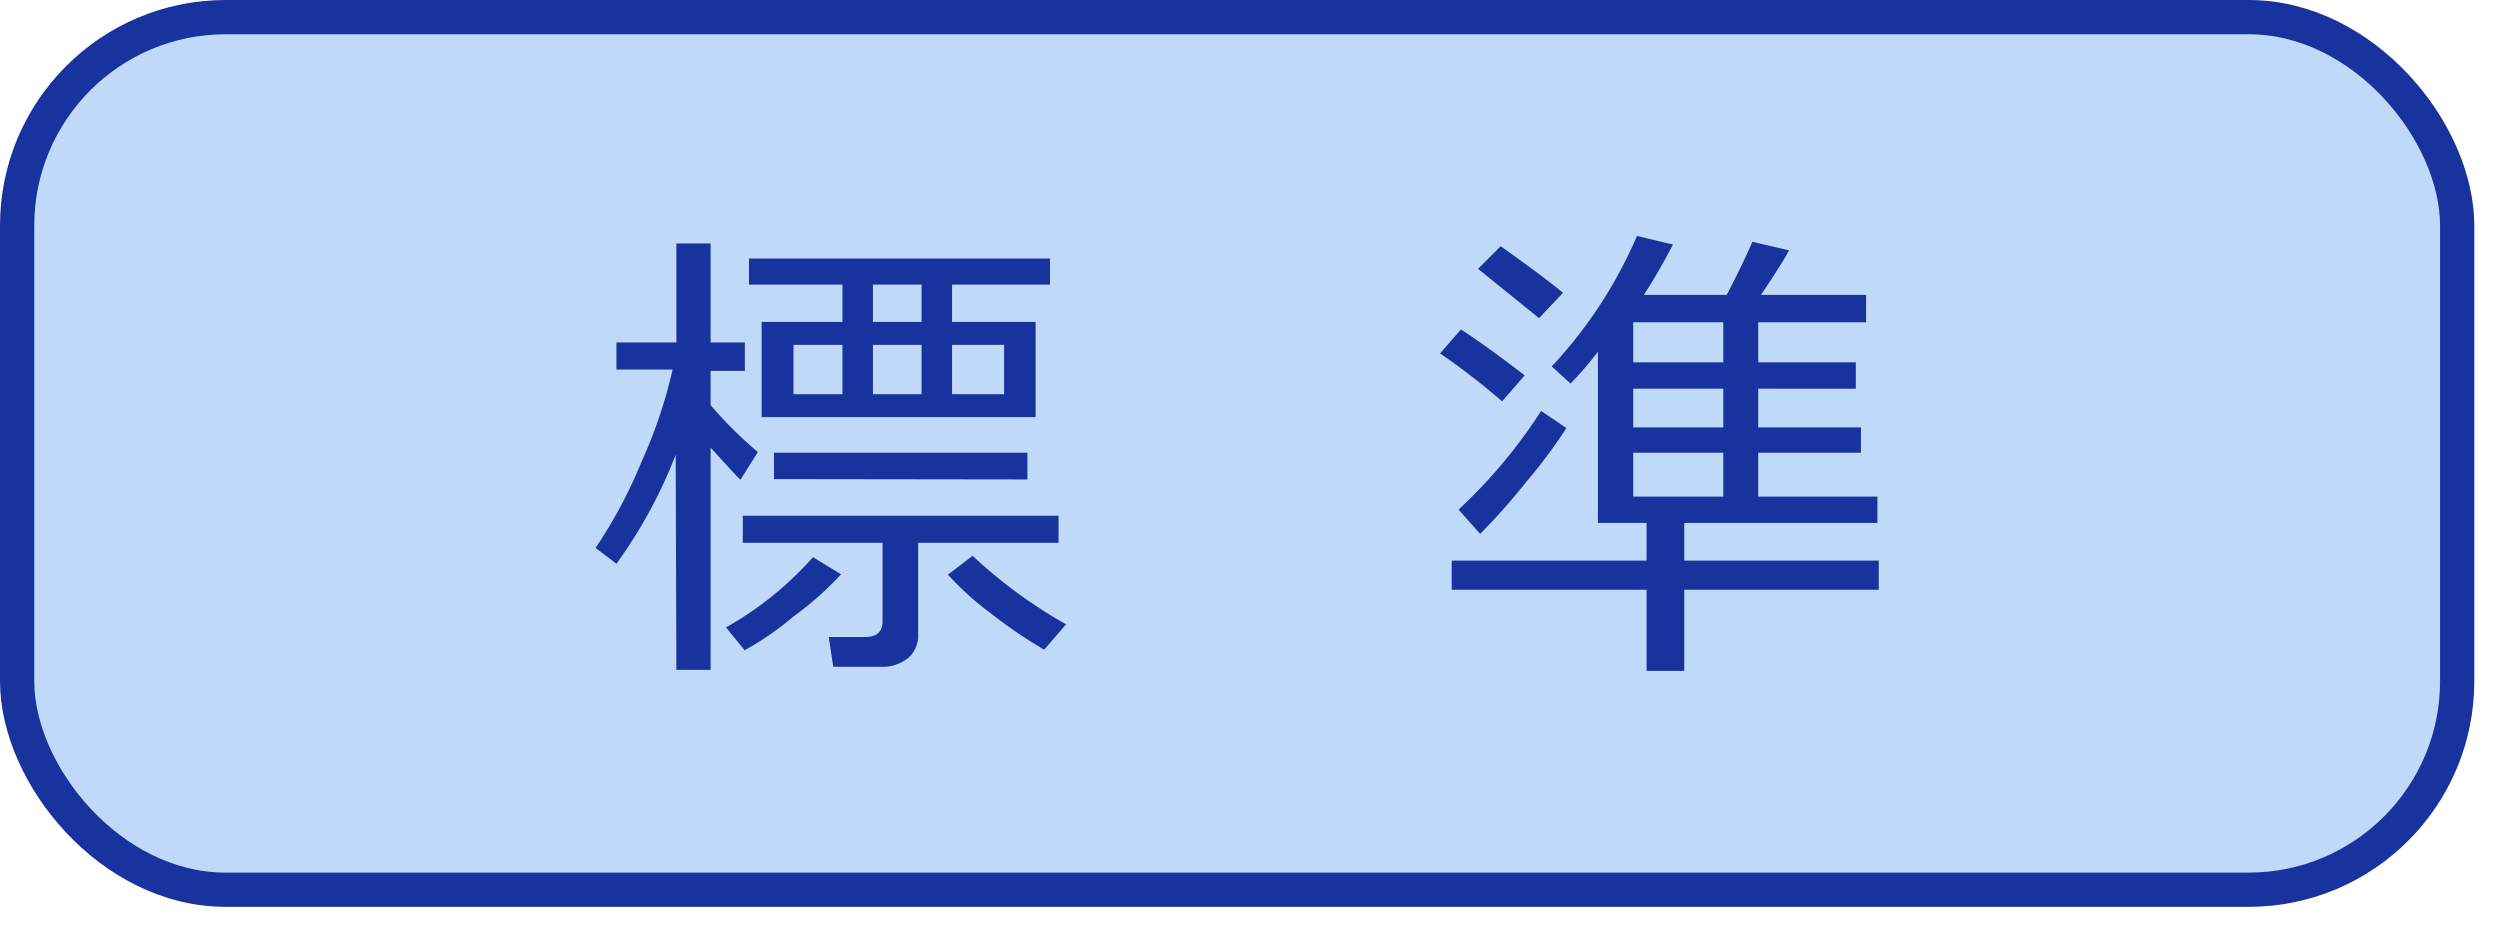
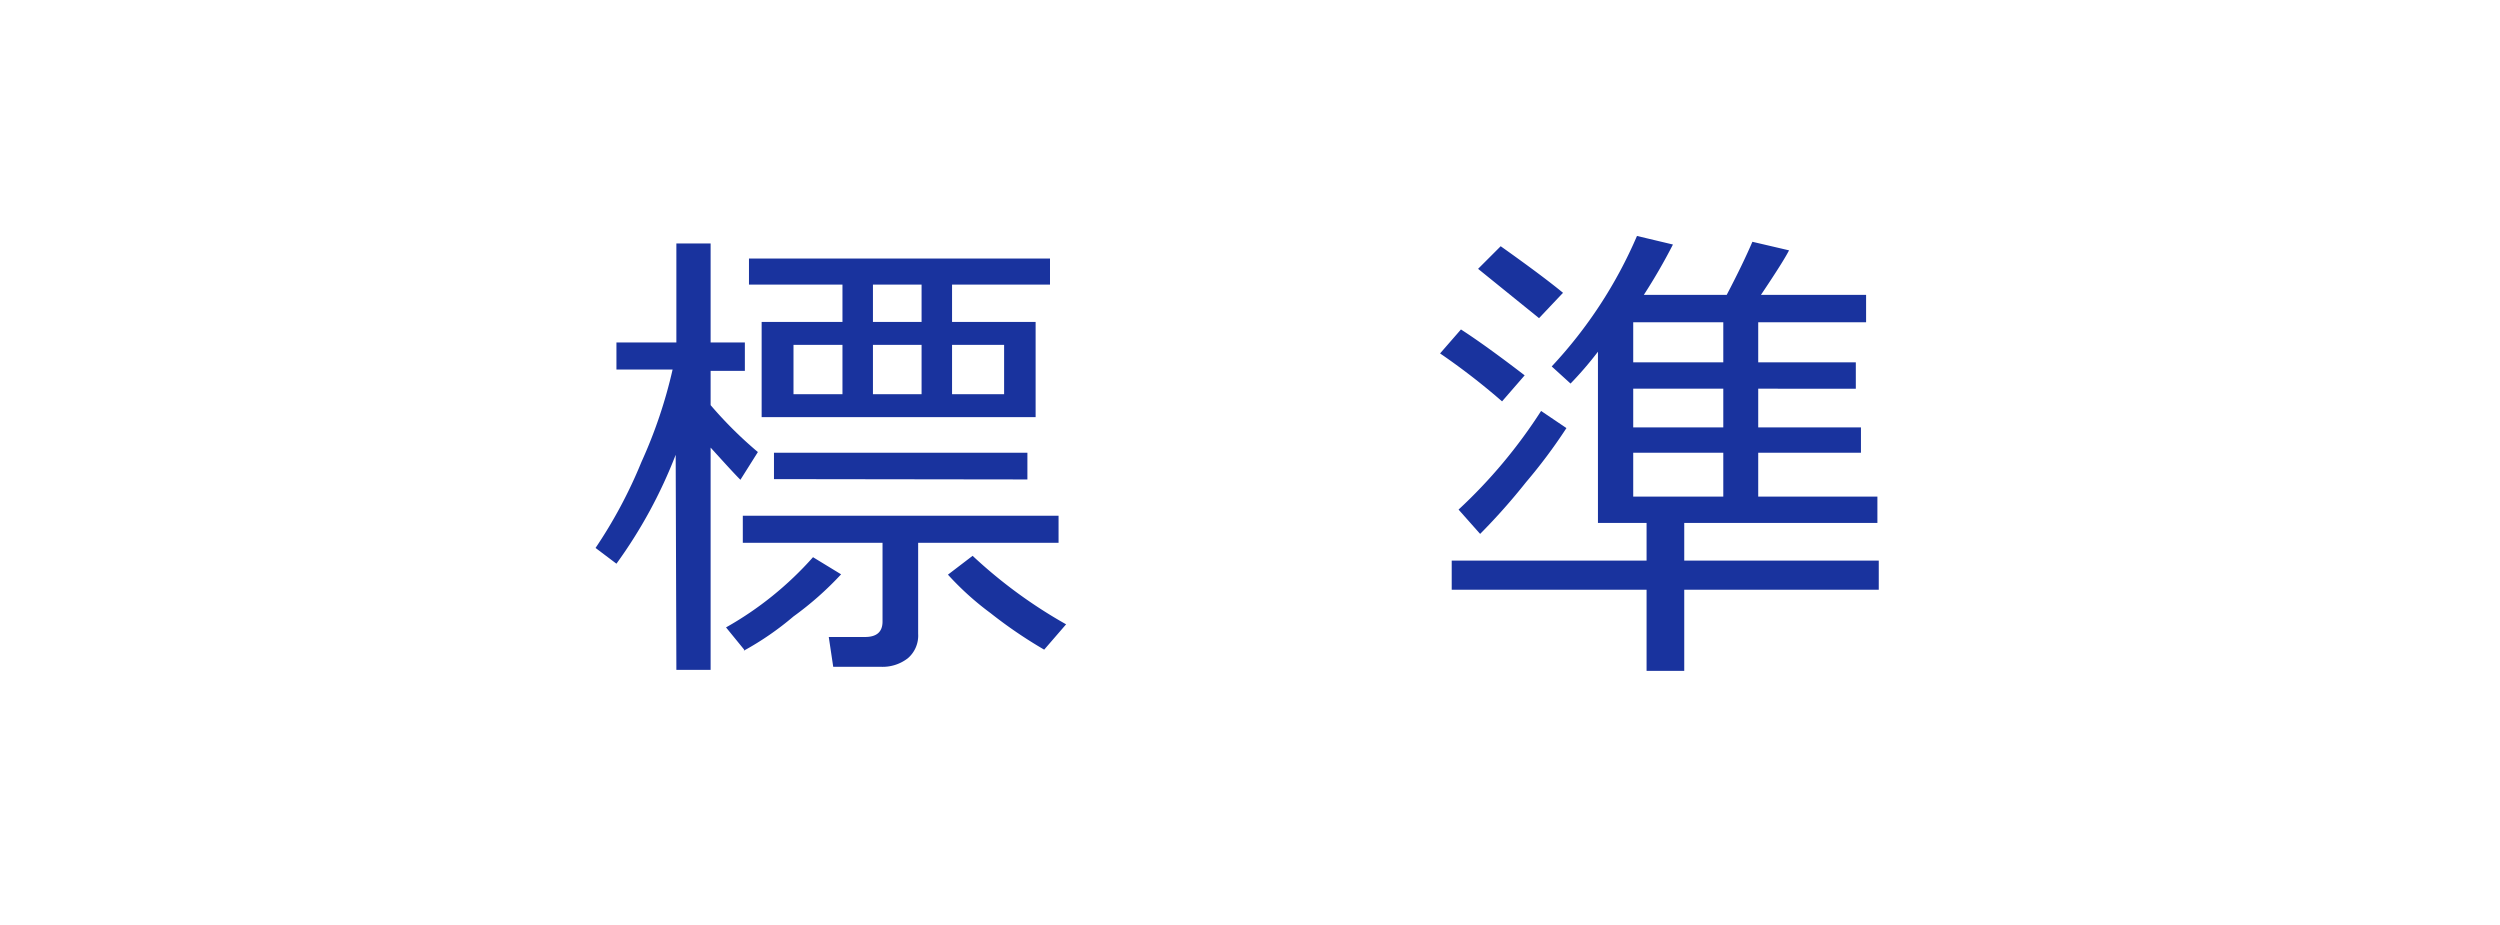
<svg xmlns="http://www.w3.org/2000/svg" id="レイヤー_1" data-name="レイヤー 1" width="73" height="27" viewBox="0 0 73 27">
  <defs>
    <style>
      .cls-1 {
        fill: #bfd9f8;
        stroke: #19339e;
        stroke-miterlimit: 10;
      }

      .cls-2 {
        fill: #19339e;
      }
    </style>
  </defs>
  <title>header_button_m</title>
-   <rect class="cls-1" x="0.5" y="0.5" width="71.25" height="25.48" rx="6.09" ry="6.09" />
  <g>
    <path class="cls-2" d="M19.73,13.28A14,14,0,0,1,18,16.46L17.39,16a13.83,13.83,0,0,0,1.34-2.51,14,14,0,0,0,.91-2.7H18V10h1.75V7.11h1V10h1v.83h-1v1a11.85,11.85,0,0,0,1.38,1.37l-.51.81c-.19-.19-.47-.5-.87-.94v6.49h-1Zm2,5.69-.53-.65a9.86,9.86,0,0,0,2.54-2.05l.82.5A9.36,9.36,0,0,1,23.17,18,8.65,8.65,0,0,1,21.72,19Zm4,.5H24.33l-.13-.87h1.06q.51,0,.51-.45v-2.3H21.69v-.79h9.22v.79h-4.1v2.66a.87.87,0,0,1-.3.71A1.2,1.2,0,0,1,25.71,19.47ZM24.6,9.4V8.31H21.87V7.55h8.79v.76H27.8V9.4h2.44v2.78h-8V9.4Zm-2,4.59v-.77H30V14Zm2-2.48V10.07H23.17v1.44Zm.89-3.2V9.4h1.42V8.31Zm0,1.76v1.44h1.42V10.07Zm5,8.9a13.4,13.4,0,0,1-1.57-1.07,8.44,8.44,0,0,1-1.24-1.12l.72-.55a14.19,14.19,0,0,0,2.73,2Zm-1.17-8.9H27.8v1.44h1.52Z" />
    <path class="cls-2" d="M43.86,11.72a19.67,19.67,0,0,0-1.81-1.4l.61-.7c.51.33,1.13.78,1.86,1.34Zm4.22,7.87V17.22H42.39v-.85h5.69v-1.1H46.66v-5a10.42,10.42,0,0,1-.8.93l-.55-.5A13.2,13.2,0,0,0,47.8,6.89l1.05.25A16.79,16.79,0,0,1,48,8.61h2.42c.32-.61.57-1.13.75-1.55l1.07.25c-.1.2-.37.63-.82,1.3h3.07v.8H51.34v1.17h2.85v.77H51.34v1.13h3v.74h-3V14.5h3.48v.77H49.18v1.1h5.68v.85H49.18v2.37Zm-4.86-4-.63-.71A14.9,14.9,0,0,0,45,12l.74.5a15.55,15.55,0,0,1-1.18,1.58A18.24,18.24,0,0,1,43.22,15.59Zm1.72-6.3L43.16,7.85l.66-.66c.86.61,1.47,1.07,1.82,1.36Zm2.75.12v1.17h2.63V9.41Zm0,1.94v1.13h2.63V11.35Zm0,1.87V14.5h2.63V13.22Z" />
  </g>
</svg>